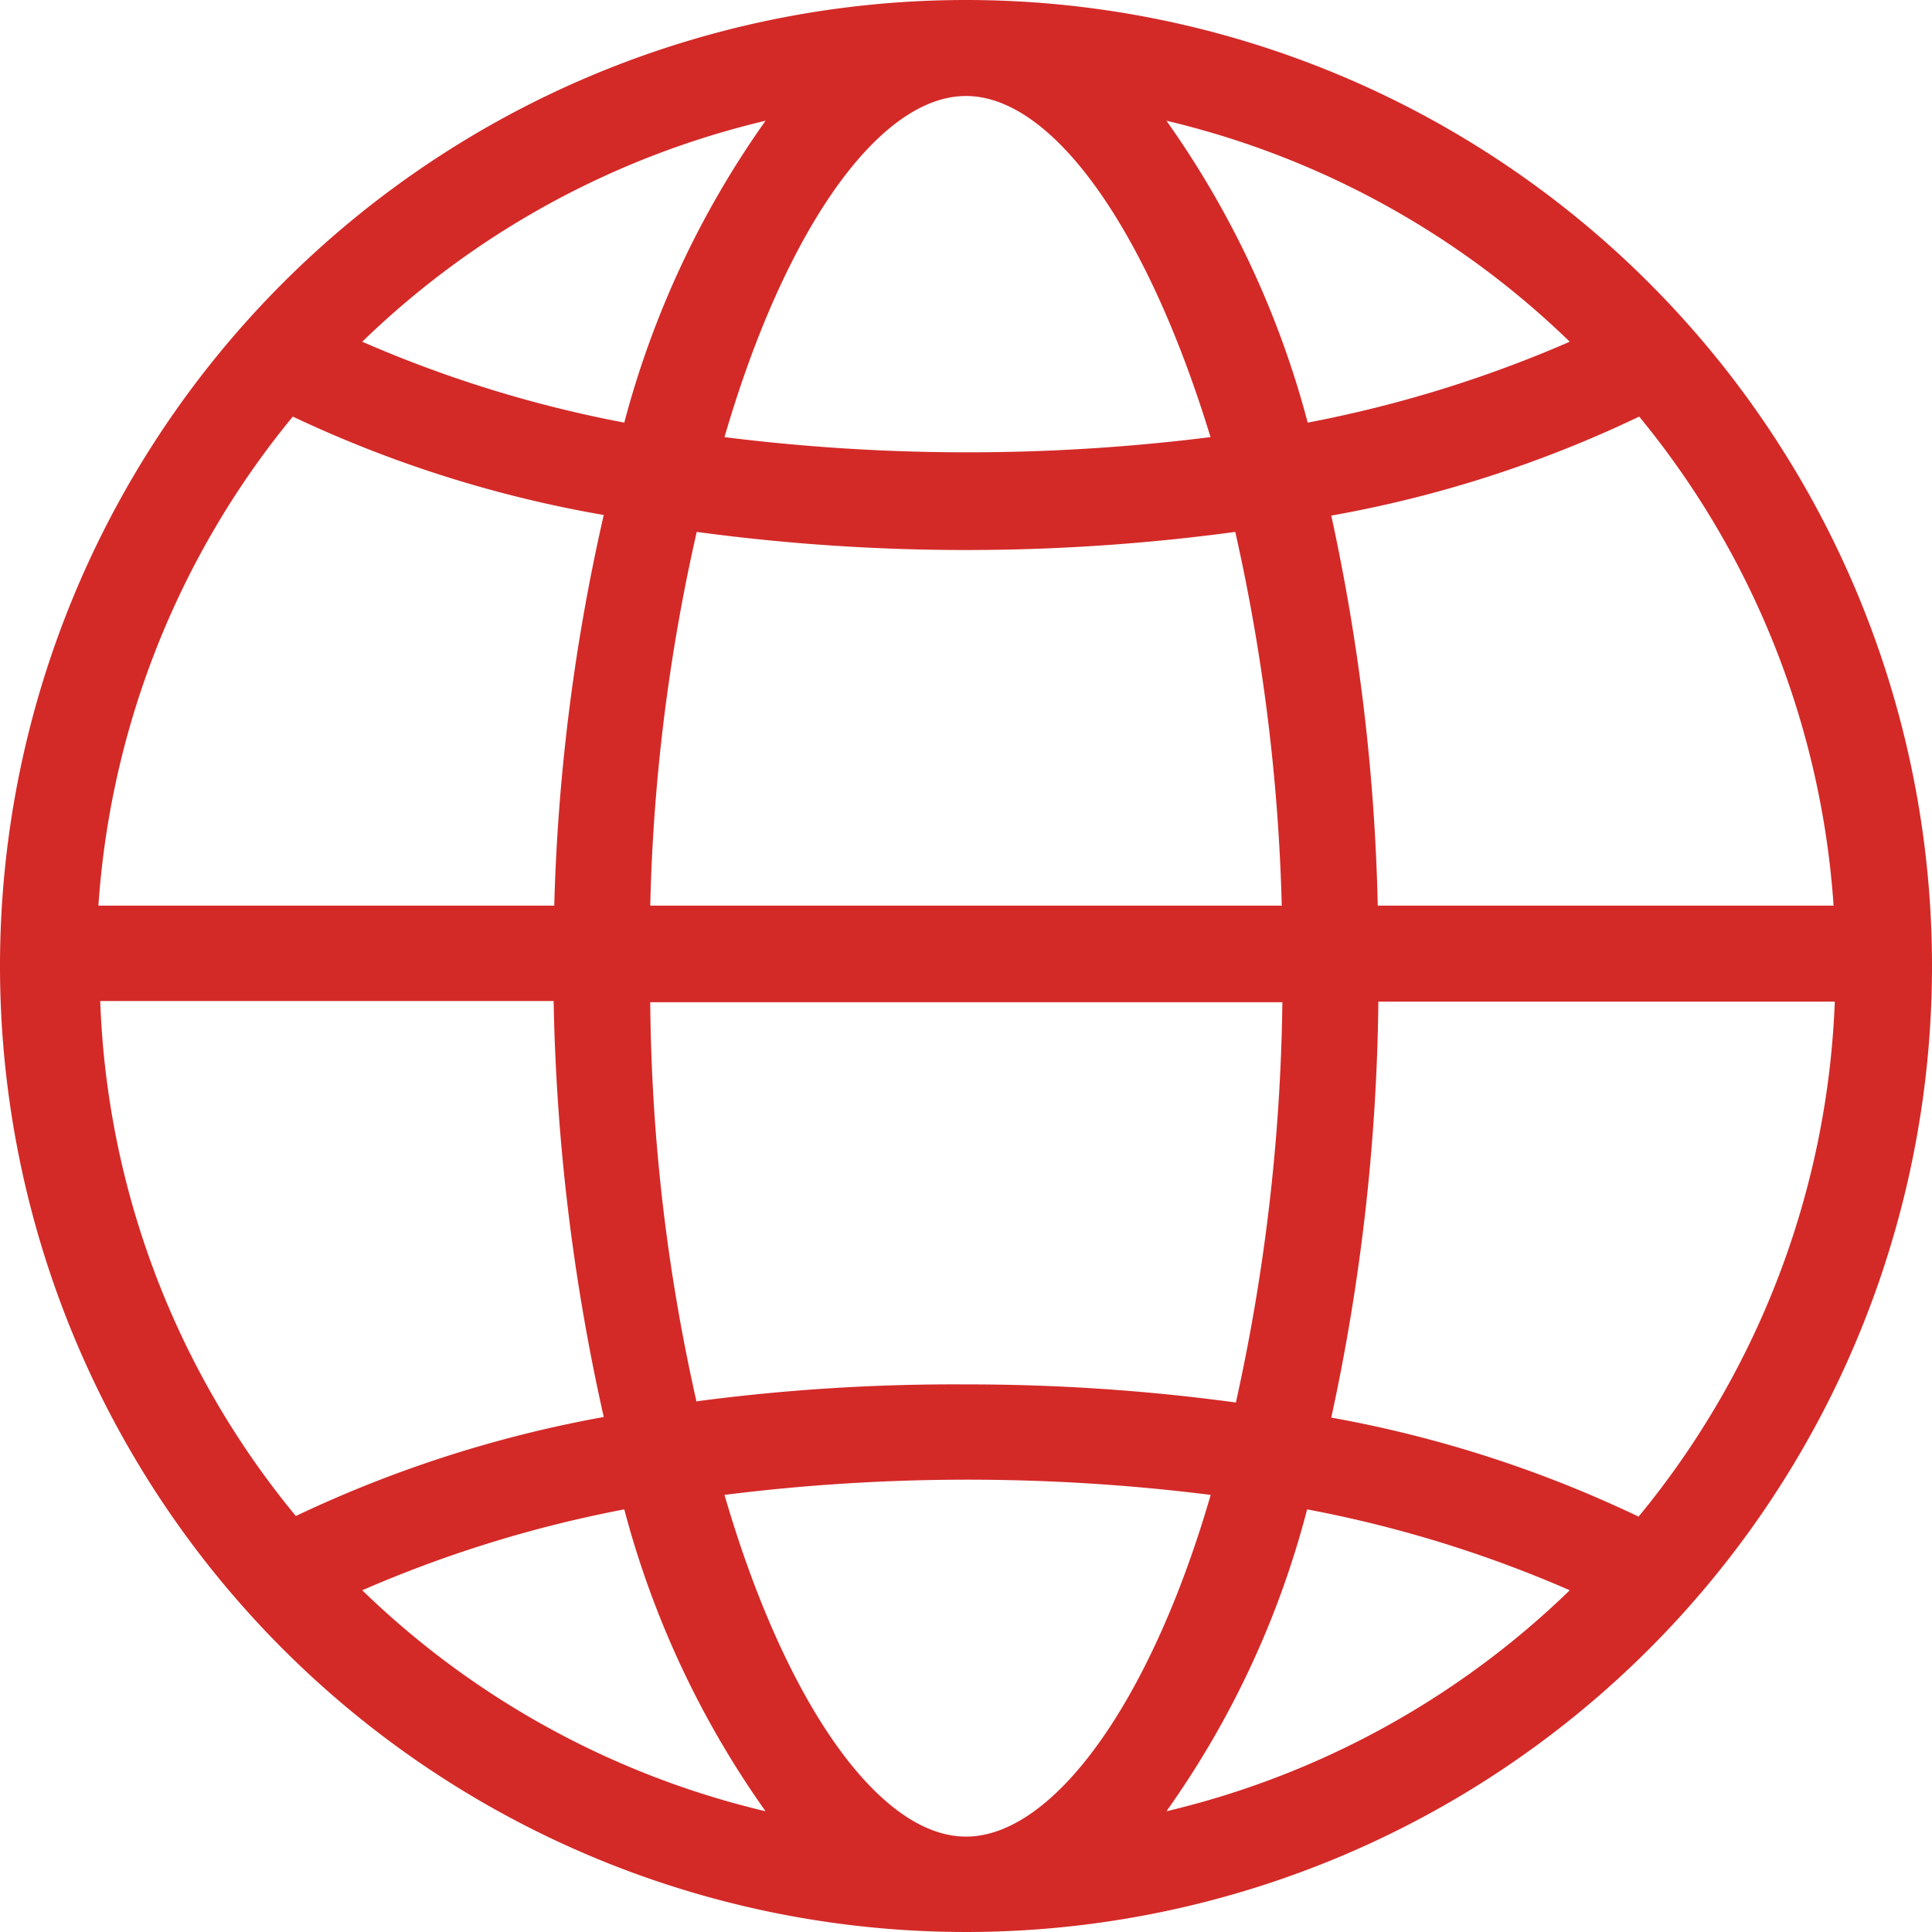
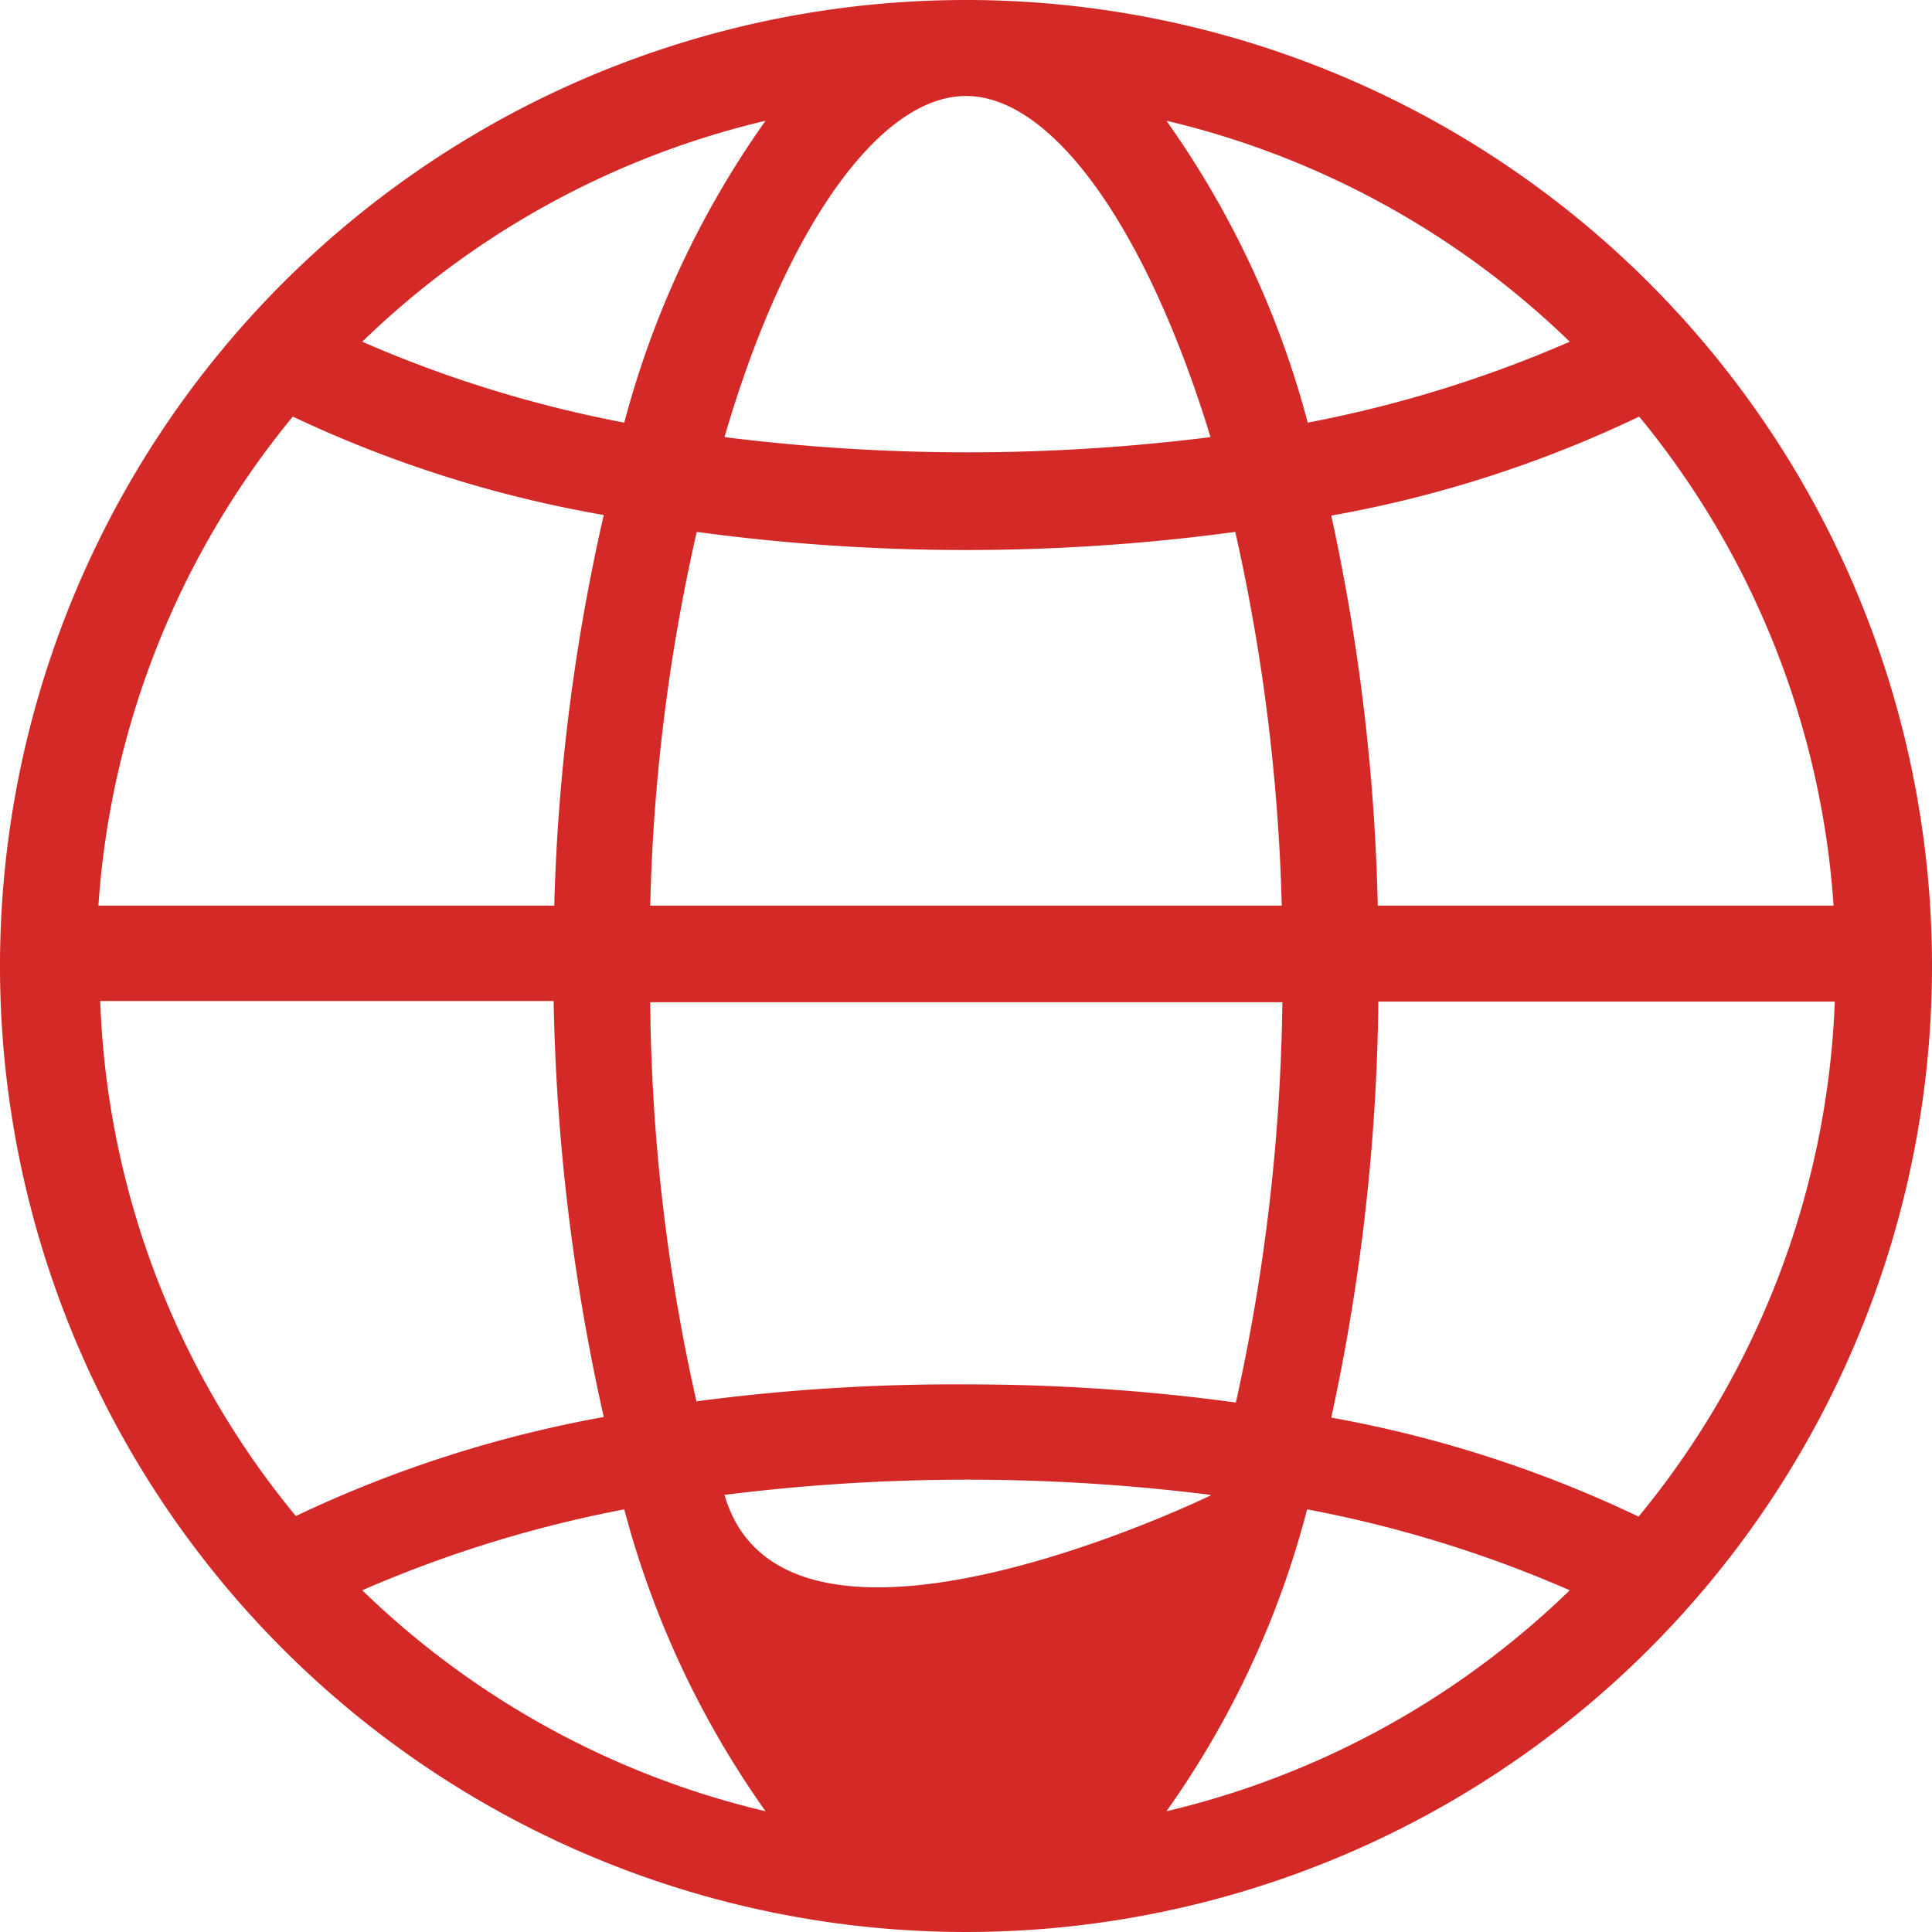
<svg xmlns="http://www.w3.org/2000/svg" width="32" height="32" viewBox="0 0 32 32">
  <defs>
    <style>.cls-1{fill:#d32a28;}</style>
  </defs>
  <g id="Layer_2" data-name="Layer 2">
    <g id="Layer_1-2" data-name="Layer 1">
-       <path class="cls-1" d="M16,0A16,16,0,1,0,32,16,16,16,0,0,0,16,0ZM10,23.47a20.24,20.24,0,0,0-5.1,1.64,14.19,14.19,0,0,1-3.24-8.53H9.17A34.18,34.18,0,0,0,10,23.47ZM22.82,15a33.71,33.71,0,0,0-.77-6.46,19.85,19.85,0,0,0,5.1-1.64A14.27,14.27,0,0,1,30.37,15Zm-2.77,9.77c-1,3.44-2.61,5.65-4.05,5.65S13,28.2,12,24.76A32.29,32.29,0,0,1,20.05,24.76ZM10.34,25a15.43,15.43,0,0,0,2.34,5A14.32,14.32,0,0,1,6,26.34,20.49,20.49,0,0,1,10.34,25ZM6,5.66A14.32,14.32,0,0,1,12.68,2a15.43,15.43,0,0,0-2.34,5A20.32,20.32,0,0,1,6,5.66ZM21.66,7a15.43,15.43,0,0,0-2.34-5A14.32,14.32,0,0,1,26,5.66,20.49,20.49,0,0,1,21.66,7ZM10.77,15a31.1,31.1,0,0,1,.77-6.19,33.3,33.3,0,0,0,8.92,0A31.85,31.85,0,0,1,21.23,15Zm.77,8.23a31.05,31.05,0,0,1-.77-6.63H21.24a32.39,32.39,0,0,1-.77,6.63,33,33,0,0,0-4.47-.3A32.54,32.54,0,0,0,11.54,23.21ZM19.32,30a15.22,15.22,0,0,0,2.33-5A20.24,20.24,0,0,1,26,26.34,14.32,14.32,0,0,1,19.32,30ZM12,7.24C13,3.8,14.56,1.59,16,1.59s3,2.21,4.05,5.65A32.29,32.29,0,0,1,12,7.24ZM1.63,15a14.27,14.27,0,0,1,3.22-8.1A20,20,0,0,0,10,8.53,32.93,32.93,0,0,0,9.18,15Zm28.76,1.59a14.26,14.26,0,0,1-3.25,8.53,20,20,0,0,0-5.09-1.64,34.09,34.09,0,0,0,.78-6.89Z" />
+       <path class="cls-1" d="M16,0A16,16,0,1,0,32,16,16,16,0,0,0,16,0ZM10,23.47a20.24,20.24,0,0,0-5.1,1.64,14.19,14.19,0,0,1-3.24-8.53H9.17A34.18,34.18,0,0,0,10,23.47ZM22.82,15a33.71,33.71,0,0,0-.77-6.46,19.85,19.85,0,0,0,5.1-1.64A14.27,14.27,0,0,1,30.37,15Zm-2.77,9.77S13,28.2,12,24.76A32.29,32.29,0,0,1,20.05,24.76ZM10.34,25a15.43,15.43,0,0,0,2.34,5A14.32,14.32,0,0,1,6,26.34,20.49,20.49,0,0,1,10.34,25ZM6,5.66A14.32,14.32,0,0,1,12.68,2a15.43,15.43,0,0,0-2.34,5A20.32,20.32,0,0,1,6,5.66ZM21.66,7a15.43,15.43,0,0,0-2.34-5A14.32,14.32,0,0,1,26,5.66,20.49,20.49,0,0,1,21.66,7ZM10.77,15a31.1,31.1,0,0,1,.77-6.19,33.3,33.3,0,0,0,8.92,0A31.85,31.85,0,0,1,21.23,15Zm.77,8.23a31.05,31.05,0,0,1-.77-6.63H21.24a32.39,32.39,0,0,1-.77,6.63,33,33,0,0,0-4.47-.3A32.54,32.54,0,0,0,11.54,23.21ZM19.32,30a15.22,15.22,0,0,0,2.33-5A20.24,20.24,0,0,1,26,26.34,14.32,14.32,0,0,1,19.32,30ZM12,7.24C13,3.8,14.56,1.59,16,1.59s3,2.21,4.05,5.65A32.29,32.29,0,0,1,12,7.24ZM1.63,15a14.27,14.27,0,0,1,3.22-8.1A20,20,0,0,0,10,8.53,32.93,32.93,0,0,0,9.18,15Zm28.76,1.59a14.26,14.26,0,0,1-3.25,8.53,20,20,0,0,0-5.09-1.64,34.09,34.09,0,0,0,.78-6.89Z" />
    </g>
  </g>
</svg>